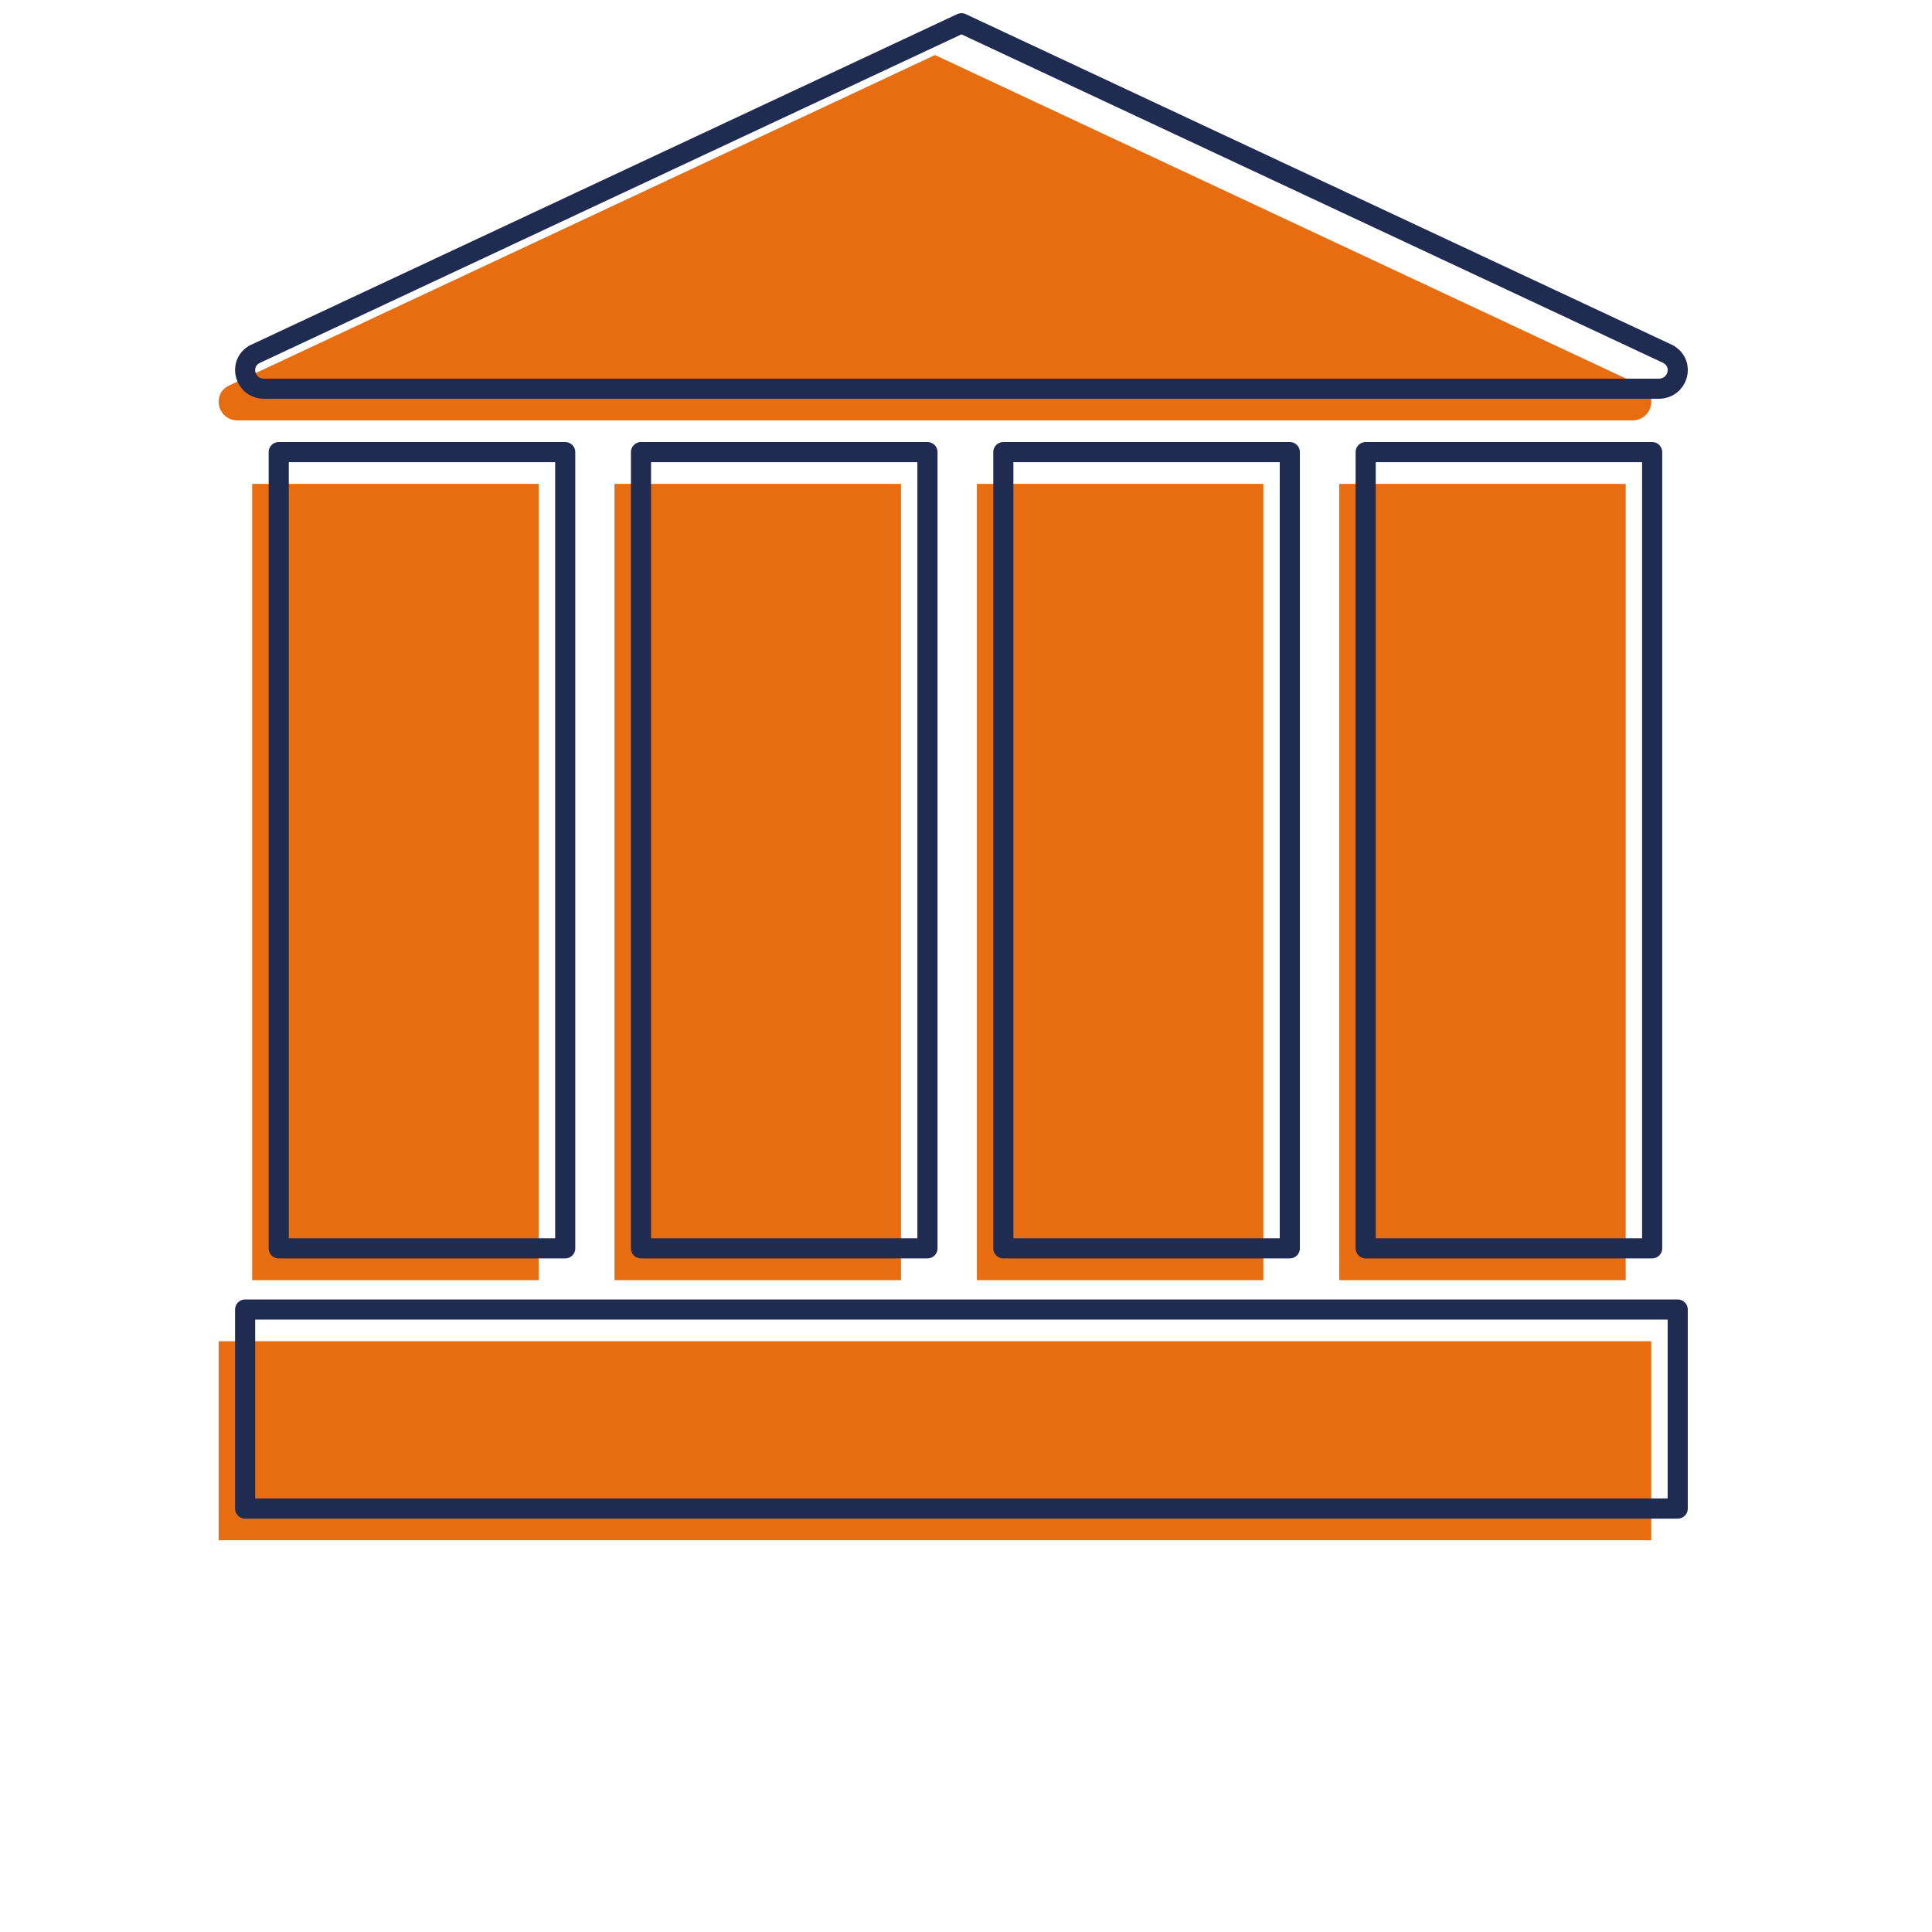
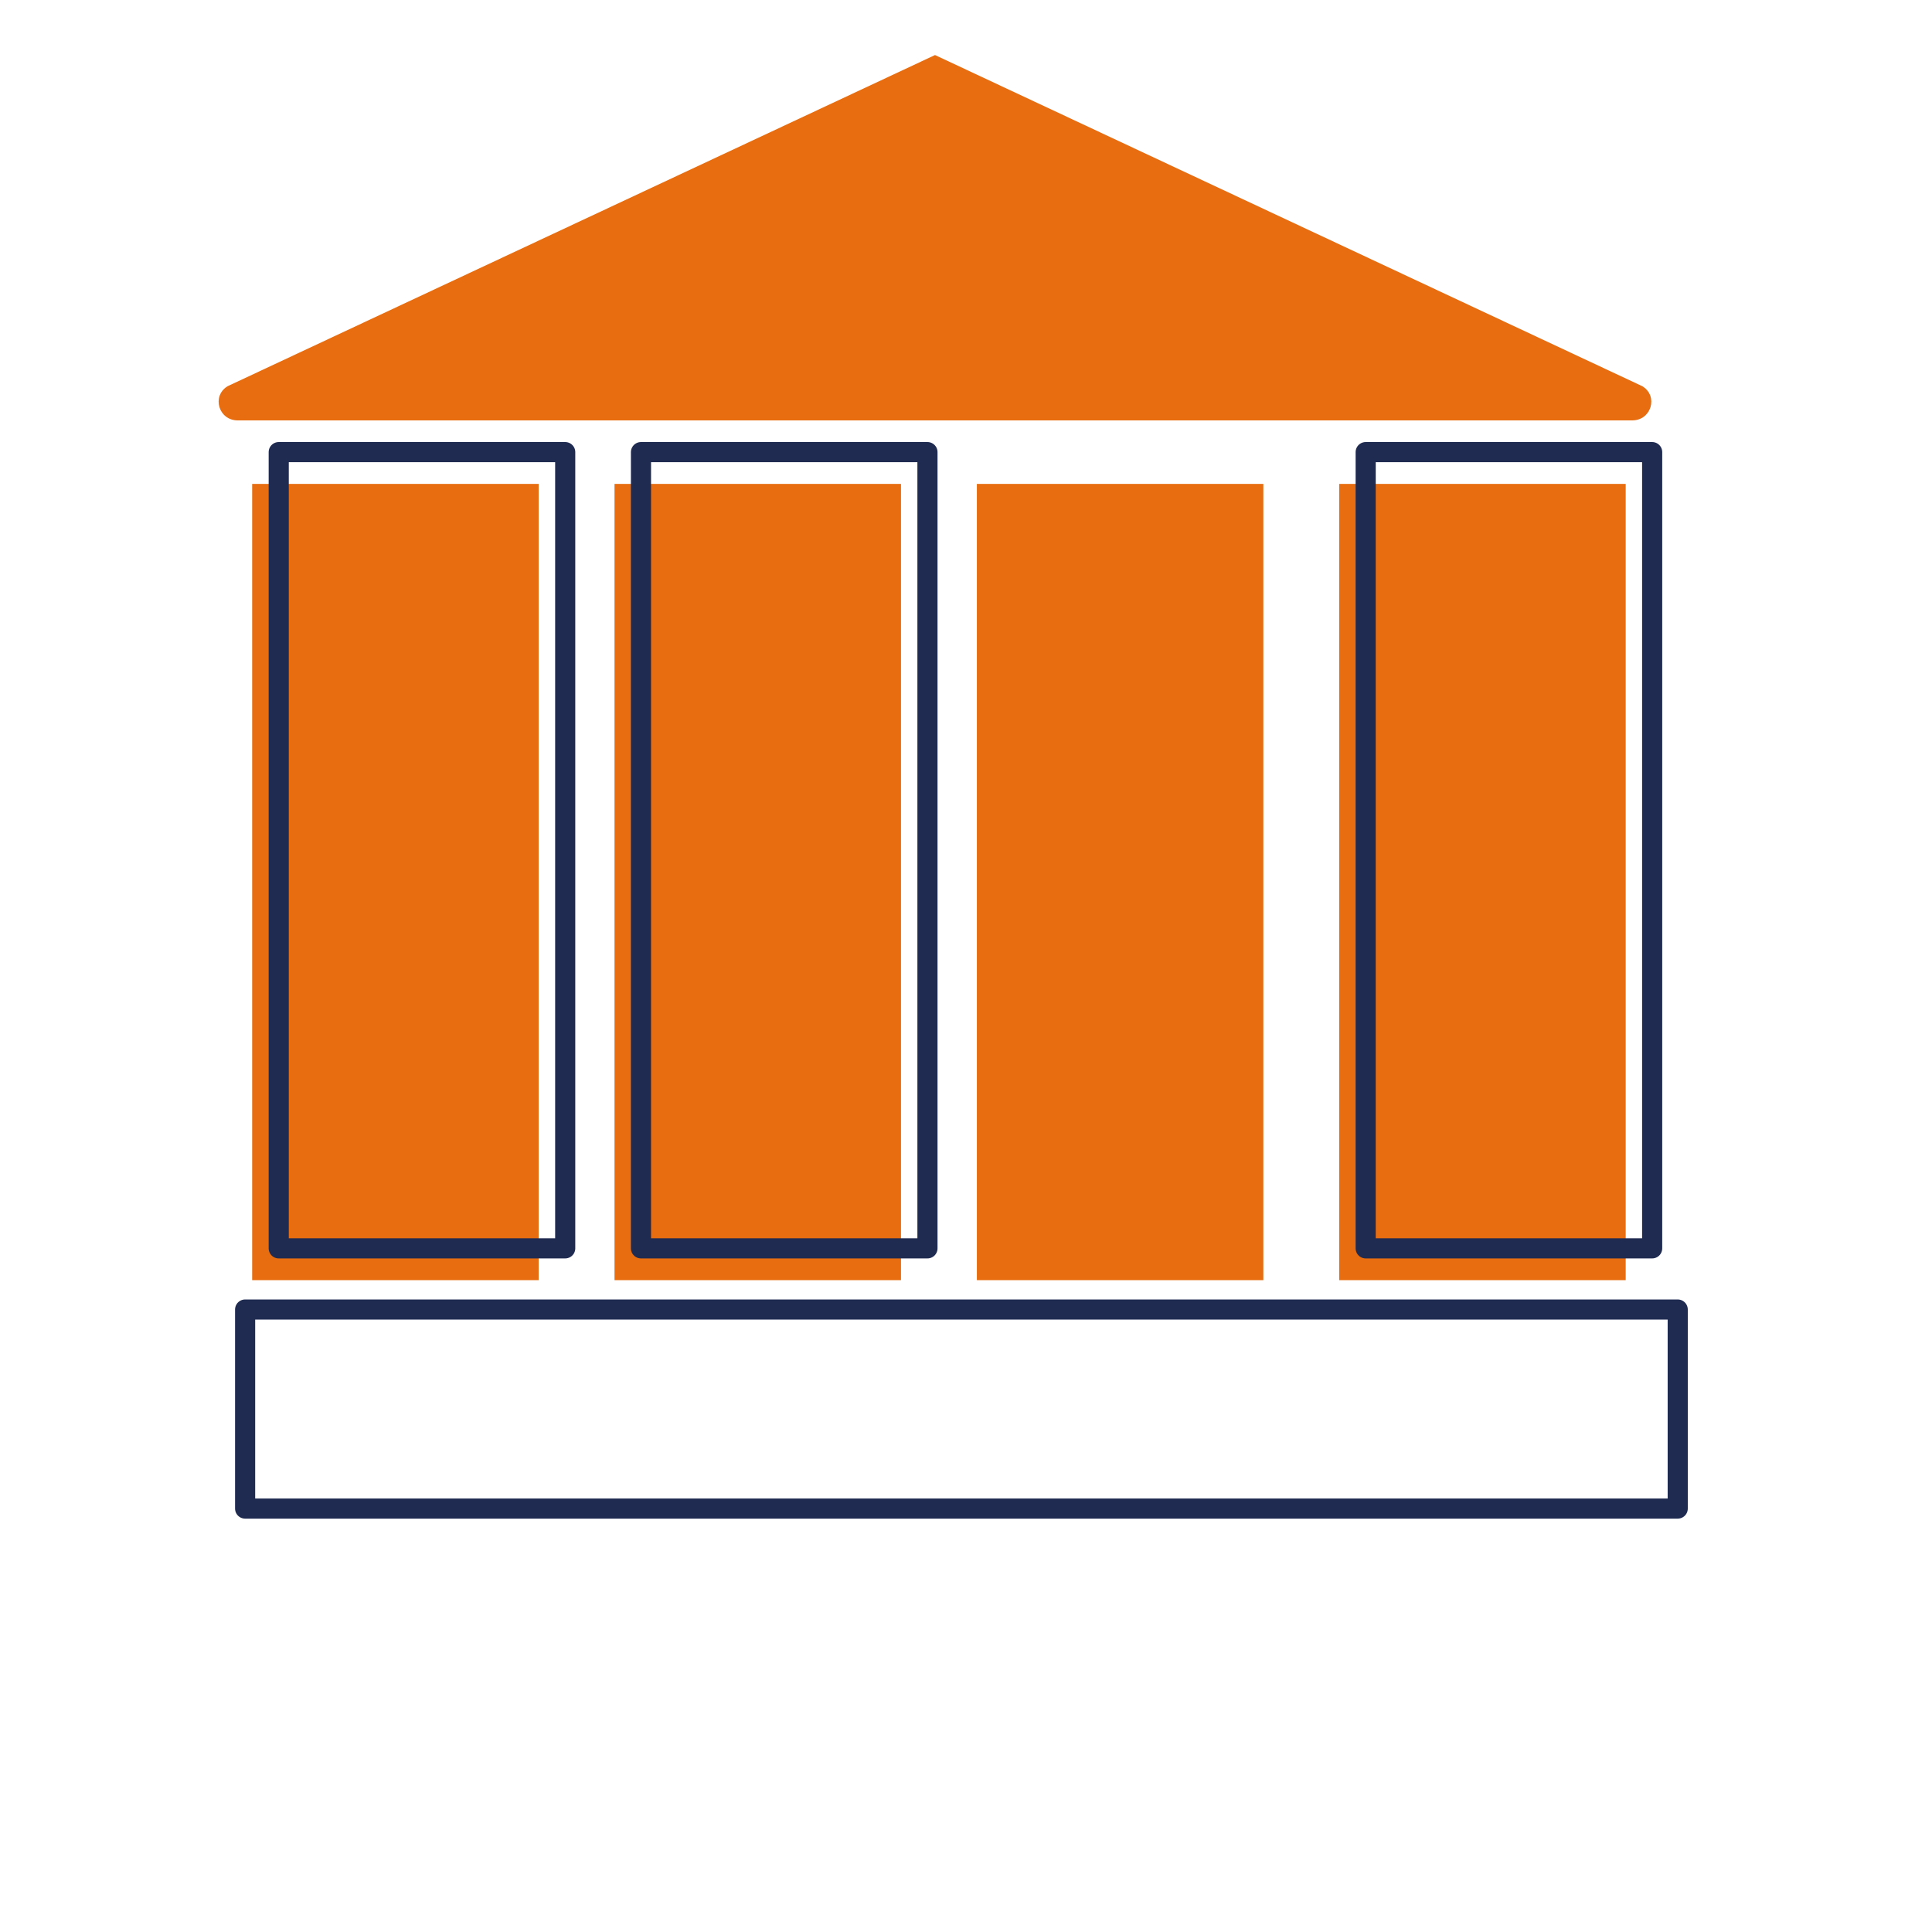
<svg xmlns="http://www.w3.org/2000/svg" id="b" viewBox="0 0 192 192">
  <defs>
    <style>.e{fill:#e76d10;}.f{fill:none;stroke:#202b52;stroke-linecap:round;stroke-linejoin:round;stroke-width:2px;}</style>
  </defs>
  <g id="c">
    <path class="e" d="m163.21,38.38c1.62.98.9,3.4-1.01,3.4H23.63c-1.91,0-2.62-2.42-1.01-3.4L92.92,5.47l70.29,32.91Z" />
-     <rect class="e" x="21.73" y="133.29" width="142.37" height="19.78" />
    <g>
      <rect class="e" x="25.06" y="48.09" width="28.47" height="79.13" />
      <rect class="e" x="61.07" y="48.09" width="28.47" height="79.13" />
      <rect class="e" x="97.08" y="48.09" width="28.47" height="79.13" />
      <rect class="e" x="133.09" y="48.09" width="28.47" height="79.13" />
    </g>
  </g>
  <g id="d">
-     <path class="f" d="m165.84,35.23c1.62.98.9,3.4-1.01,3.4H26.26c-1.91,0-2.62-2.42-1.01-3.4L95.55,2.31l70.29,32.91Z" />
    <rect class="f" x="24.36" y="130.14" width="142.37" height="19.78" />
    <g>
      <rect class="f" x="27.7" y="44.93" width="28.47" height="79.13" />
      <rect class="f" x="63.7" y="44.93" width="28.47" height="79.13" />
-       <rect class="f" x="99.71" y="44.93" width="28.47" height="79.13" />
      <rect class="f" x="135.72" y="44.93" width="28.47" height="79.13" />
    </g>
  </g>
</svg>